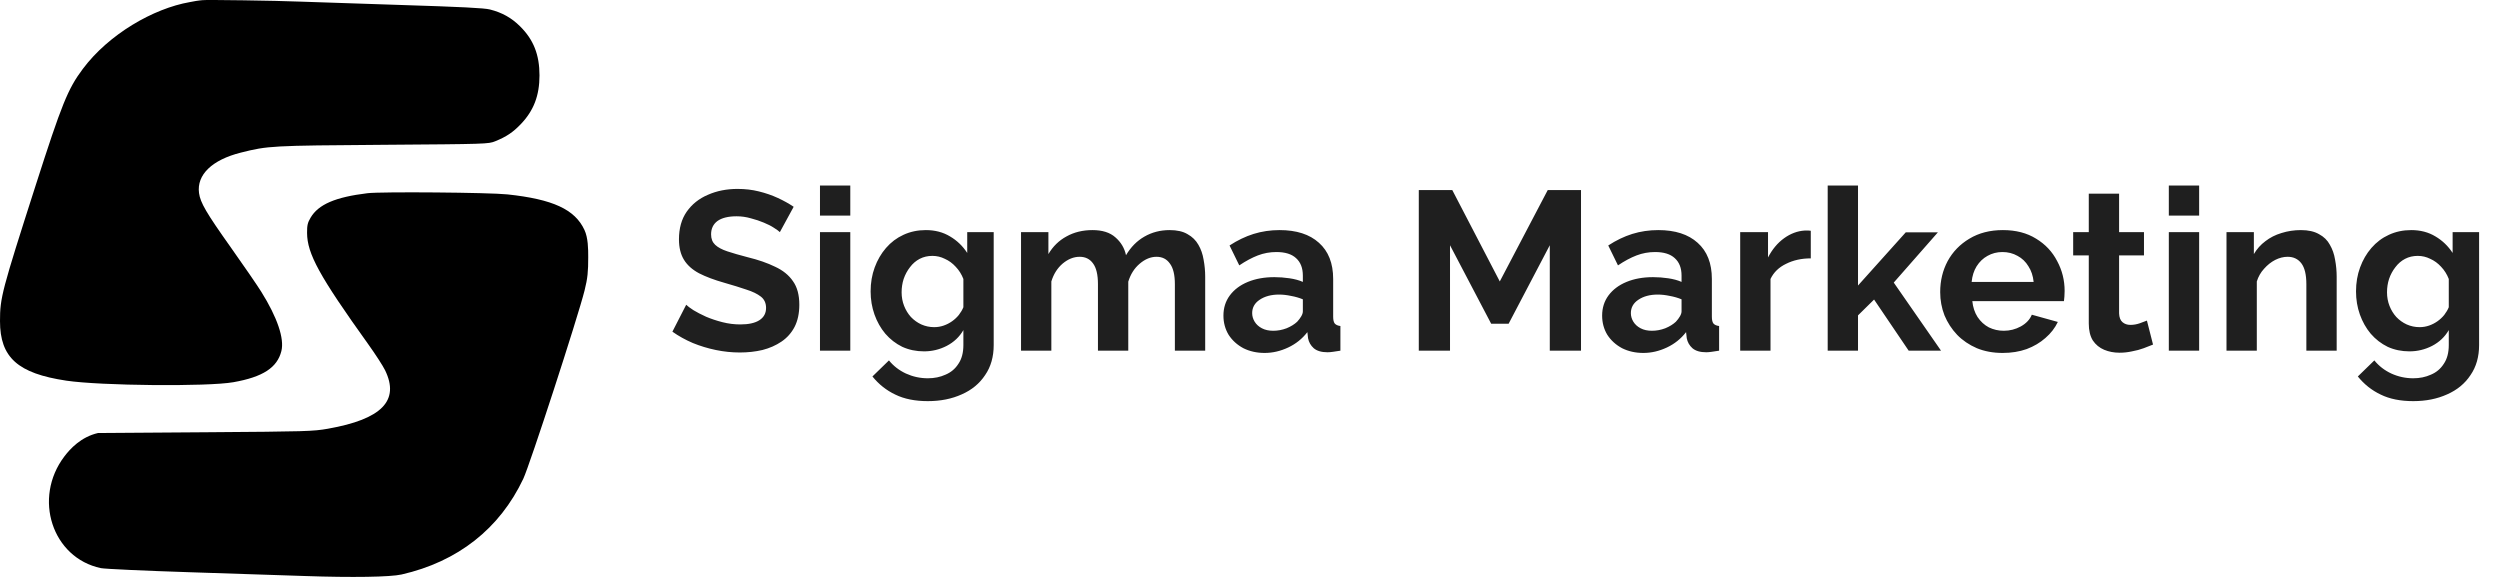
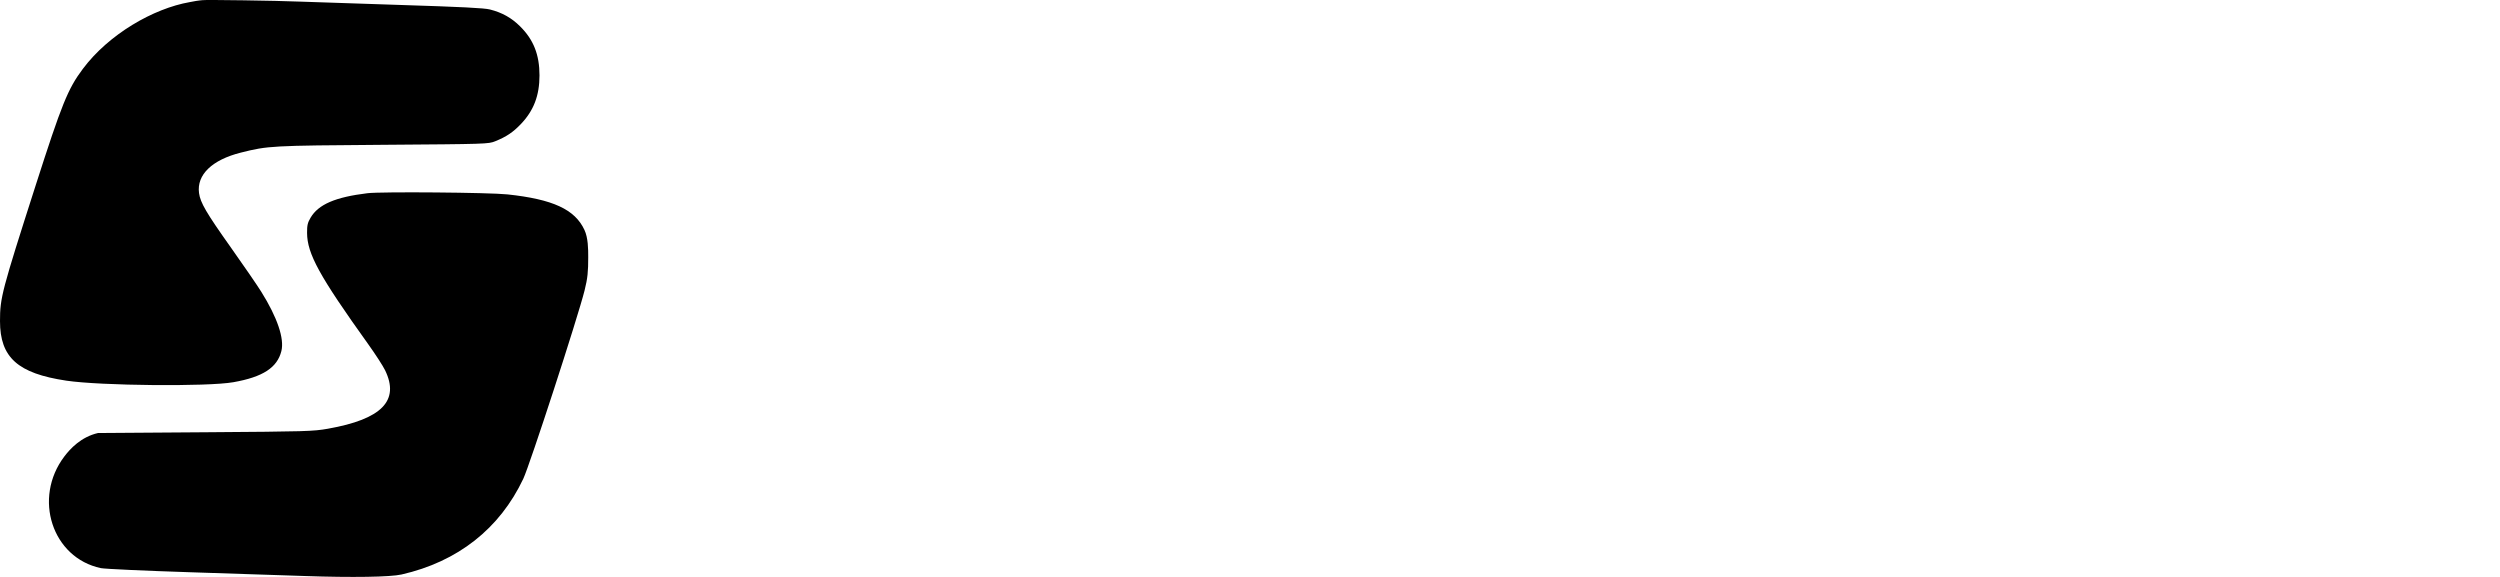
<svg xmlns="http://www.w3.org/2000/svg" width="221" height="51" viewBox="0 0 221 51" fill="none">
-   <path d="M68.94 20.52C68.847 20.427 68.673 20.3 68.42 20.14C68.18 19.98 67.88 19.827 67.52 19.68C67.173 19.533 66.793 19.407 66.38 19.3C65.967 19.18 65.547 19.12 65.12 19.12C64.373 19.12 63.807 19.26 63.42 19.54C63.047 19.82 62.86 20.213 62.86 20.72C62.86 21.107 62.98 21.413 63.22 21.64C63.46 21.867 63.82 22.06 64.3 22.22C64.78 22.38 65.38 22.553 66.1 22.74C67.033 22.967 67.84 23.247 68.52 23.58C69.213 23.9 69.74 24.327 70.1 24.86C70.473 25.38 70.66 26.073 70.66 26.94C70.66 27.7 70.52 28.353 70.24 28.9C69.96 29.433 69.573 29.867 69.08 30.2C68.587 30.533 68.027 30.78 67.4 30.94C66.773 31.087 66.107 31.16 65.4 31.16C64.693 31.16 63.987 31.087 63.28 30.94C62.573 30.793 61.893 30.587 61.24 30.32C60.587 30.04 59.987 29.707 59.44 29.32L60.66 26.94C60.78 27.06 60.993 27.22 61.3 27.42C61.607 27.607 61.98 27.8 62.42 28C62.86 28.187 63.34 28.347 63.86 28.48C64.38 28.613 64.907 28.68 65.44 28.68C66.187 28.68 66.753 28.553 67.14 28.3C67.527 28.047 67.72 27.687 67.72 27.22C67.72 26.793 67.567 26.46 67.26 26.22C66.953 25.98 66.527 25.773 65.98 25.6C65.433 25.413 64.787 25.213 64.04 25C63.147 24.747 62.4 24.467 61.8 24.16C61.2 23.84 60.753 23.44 60.46 22.96C60.167 22.48 60.02 21.88 60.02 21.16C60.02 20.187 60.247 19.373 60.7 18.72C61.167 18.053 61.793 17.553 62.58 17.22C63.367 16.873 64.24 16.7 65.2 16.7C65.867 16.7 66.493 16.773 67.08 16.92C67.68 17.067 68.24 17.26 68.76 17.5C69.28 17.74 69.747 18 70.16 18.28L68.94 20.52ZM72.486 31V20.52H75.166V31H72.486ZM72.486 19.06V16.4H75.166V19.06H72.486ZM81.683 31.06C80.99 31.06 80.35 30.927 79.763 30.66C79.19 30.38 78.69 29.993 78.263 29.5C77.85 29.007 77.53 28.44 77.303 27.8C77.077 27.16 76.963 26.48 76.963 25.76C76.963 25 77.083 24.293 77.323 23.64C77.563 22.987 77.897 22.413 78.323 21.92C78.763 21.413 79.277 21.027 79.863 20.76C80.463 20.48 81.123 20.34 81.843 20.34C82.657 20.34 83.37 20.527 83.983 20.9C84.597 21.26 85.103 21.747 85.503 22.36V20.52H87.843V30.5C87.843 31.54 87.59 32.427 87.083 33.16C86.59 33.907 85.903 34.473 85.023 34.86C84.143 35.26 83.143 35.46 82.023 35.46C80.89 35.46 79.93 35.267 79.143 34.88C78.357 34.507 77.683 33.973 77.123 33.28L78.583 31.86C78.983 32.353 79.483 32.74 80.083 33.02C80.697 33.3 81.343 33.44 82.023 33.44C82.597 33.44 83.117 33.333 83.583 33.12C84.063 32.92 84.443 32.6 84.723 32.16C85.017 31.733 85.163 31.18 85.163 30.5V29.18C84.817 29.78 84.323 30.247 83.683 30.58C83.057 30.9 82.39 31.06 81.683 31.06ZM82.583 28.92C82.877 28.92 83.157 28.873 83.423 28.78C83.69 28.687 83.937 28.56 84.163 28.4C84.39 28.24 84.59 28.053 84.763 27.84C84.937 27.613 85.07 27.387 85.163 27.16V24.66C85.003 24.247 84.777 23.887 84.483 23.58C84.203 23.273 83.883 23.04 83.523 22.88C83.177 22.707 82.81 22.62 82.423 22.62C82.01 22.62 81.637 22.707 81.303 22.88C80.97 23.053 80.683 23.3 80.443 23.62C80.203 23.927 80.017 24.273 79.883 24.66C79.763 25.033 79.703 25.427 79.703 25.84C79.703 26.267 79.777 26.667 79.923 27.04C80.07 27.413 80.27 27.74 80.523 28.02C80.79 28.3 81.097 28.52 81.443 28.68C81.803 28.84 82.183 28.92 82.583 28.92ZM106.539 31H103.859V25.12C103.859 24.293 103.712 23.687 103.419 23.3C103.139 22.9 102.746 22.7 102.239 22.7C101.719 22.7 101.219 22.907 100.739 23.32C100.272 23.72 99.939 24.247 99.739 24.9V31H97.059V25.12C97.059 24.28 96.912 23.667 96.619 23.28C96.339 22.893 95.946 22.7 95.439 22.7C94.919 22.7 94.419 22.9 93.939 23.3C93.472 23.7 93.139 24.227 92.939 24.88V31H90.259V20.52H92.679V22.46C93.079 21.78 93.612 21.26 94.279 20.9C94.946 20.527 95.712 20.34 96.579 20.34C97.446 20.34 98.119 20.553 98.599 20.98C99.092 21.407 99.406 21.933 99.539 22.56C99.966 21.84 100.506 21.293 101.159 20.92C101.826 20.533 102.572 20.34 103.399 20.34C104.052 20.34 104.579 20.46 104.979 20.7C105.392 20.927 105.712 21.24 105.939 21.64C106.166 22.027 106.319 22.467 106.399 22.96C106.492 23.453 106.539 23.953 106.539 24.46V31ZM108.152 27.9C108.152 27.22 108.339 26.627 108.712 26.12C109.099 25.6 109.632 25.2 110.312 24.92C110.992 24.64 111.772 24.5 112.652 24.5C113.092 24.5 113.539 24.533 113.992 24.6C114.446 24.667 114.839 24.773 115.172 24.92V24.36C115.172 23.693 114.972 23.18 114.572 22.82C114.186 22.46 113.606 22.28 112.832 22.28C112.259 22.28 111.712 22.38 111.192 22.58C110.672 22.78 110.126 23.073 109.552 23.46L108.692 21.7C109.386 21.247 110.092 20.907 110.812 20.68C111.546 20.453 112.312 20.34 113.112 20.34C114.606 20.34 115.766 20.713 116.592 21.46C117.432 22.207 117.852 23.273 117.852 24.66V28C117.852 28.28 117.899 28.48 117.992 28.6C118.099 28.72 118.266 28.793 118.492 28.82V31C118.252 31.04 118.032 31.073 117.832 31.1C117.646 31.127 117.486 31.14 117.352 31.14C116.819 31.14 116.412 31.02 116.132 30.78C115.866 30.54 115.699 30.247 115.632 29.9L115.572 29.36C115.119 29.947 114.552 30.4 113.872 30.72C113.192 31.04 112.499 31.2 111.792 31.2C111.099 31.2 110.472 31.06 109.912 30.78C109.366 30.487 108.932 30.093 108.612 29.6C108.306 29.093 108.152 28.527 108.152 27.9ZM114.672 28.44C114.819 28.28 114.939 28.12 115.032 27.96C115.126 27.8 115.172 27.653 115.172 27.52V26.46C114.852 26.327 114.506 26.227 114.132 26.16C113.759 26.08 113.406 26.04 113.072 26.04C112.379 26.04 111.806 26.193 111.352 26.5C110.912 26.793 110.692 27.187 110.692 27.68C110.692 27.947 110.766 28.2 110.912 28.44C111.059 28.68 111.272 28.873 111.552 29.02C111.832 29.167 112.166 29.24 112.552 29.24C112.952 29.24 113.346 29.167 113.732 29.02C114.119 28.86 114.432 28.667 114.672 28.44ZM137.001 31V21.68L133.361 28.62H131.821L128.181 21.68V31H125.421V16.8H128.381L132.581 24.88L136.821 16.8H139.761V31H137.001ZM141.629 27.9C141.629 27.22 141.816 26.627 142.189 26.12C142.576 25.6 143.109 25.2 143.789 24.92C144.469 24.64 145.249 24.5 146.129 24.5C146.569 24.5 147.016 24.533 147.469 24.6C147.922 24.667 148.316 24.773 148.649 24.92V24.36C148.649 23.693 148.449 23.18 148.049 22.82C147.662 22.46 147.082 22.28 146.309 22.28C145.736 22.28 145.189 22.38 144.669 22.58C144.149 22.78 143.602 23.073 143.029 23.46L142.169 21.7C142.862 21.247 143.569 20.907 144.289 20.68C145.022 20.453 145.789 20.34 146.589 20.34C148.082 20.34 149.242 20.713 150.069 21.46C150.909 22.207 151.329 23.273 151.329 24.66V28C151.329 28.28 151.376 28.48 151.469 28.6C151.576 28.72 151.742 28.793 151.969 28.82V31C151.729 31.04 151.509 31.073 151.309 31.1C151.122 31.127 150.962 31.14 150.829 31.14C150.296 31.14 149.889 31.02 149.609 30.78C149.342 30.54 149.176 30.247 149.109 29.9L149.049 29.36C148.596 29.947 148.029 30.4 147.349 30.72C146.669 31.04 145.976 31.2 145.269 31.2C144.576 31.2 143.949 31.06 143.389 30.78C142.842 30.487 142.409 30.093 142.089 29.6C141.782 29.093 141.629 28.527 141.629 27.9ZM148.149 28.44C148.296 28.28 148.416 28.12 148.509 27.96C148.602 27.8 148.649 27.653 148.649 27.52V26.46C148.329 26.327 147.982 26.227 147.609 26.16C147.236 26.08 146.882 26.04 146.549 26.04C145.856 26.04 145.282 26.193 144.829 26.5C144.389 26.793 144.169 27.187 144.169 27.68C144.169 27.947 144.242 28.2 144.389 28.44C144.536 28.68 144.749 28.873 145.029 29.02C145.309 29.167 145.642 29.24 146.029 29.24C146.429 29.24 146.822 29.167 147.209 29.02C147.596 28.86 147.909 28.667 148.149 28.44ZM160.073 22.84C159.26 22.84 158.533 23 157.893 23.32C157.253 23.627 156.793 24.073 156.513 24.66V31H153.833V20.52H156.293V22.76C156.667 22.04 157.14 21.473 157.713 21.06C158.287 20.647 158.893 20.42 159.533 20.38C159.68 20.38 159.793 20.38 159.873 20.38C159.953 20.38 160.02 20.387 160.073 20.4V22.84ZM168.728 31L165.668 26.48L164.248 27.88V31H161.568V16.4H164.248V25.24L168.468 20.54H171.308L167.408 24.98L171.588 31H168.728ZM177.033 31.2C176.193 31.2 175.433 31.06 174.753 30.78C174.073 30.487 173.493 30.093 173.013 29.6C172.533 29.093 172.16 28.52 171.893 27.88C171.64 27.227 171.513 26.54 171.513 25.82C171.513 24.82 171.733 23.907 172.173 23.08C172.626 22.253 173.266 21.593 174.093 21.1C174.933 20.593 175.92 20.34 177.053 20.34C178.2 20.34 179.18 20.593 179.993 21.1C180.806 21.593 181.426 22.253 181.853 23.08C182.293 23.893 182.513 24.773 182.513 25.72C182.513 25.88 182.506 26.047 182.493 26.22C182.48 26.38 182.466 26.513 182.453 26.62H174.353C174.406 27.153 174.56 27.62 174.813 28.02C175.08 28.42 175.413 28.727 175.813 28.94C176.226 29.14 176.666 29.24 177.133 29.24C177.666 29.24 178.166 29.113 178.633 28.86C179.113 28.593 179.44 28.247 179.613 27.82L181.913 28.46C181.66 28.993 181.293 29.467 180.813 29.88C180.346 30.293 179.793 30.62 179.153 30.86C178.513 31.087 177.806 31.2 177.033 31.2ZM174.293 24.92H179.773C179.72 24.387 179.566 23.927 179.313 23.54C179.073 23.14 178.753 22.833 178.353 22.62C177.953 22.393 177.506 22.28 177.013 22.28C176.533 22.28 176.093 22.393 175.693 22.62C175.306 22.833 174.986 23.14 174.733 23.54C174.493 23.927 174.346 24.387 174.293 24.92ZM190.328 30.46C190.101 30.553 189.828 30.66 189.508 30.78C189.188 30.9 188.841 30.993 188.468 31.06C188.108 31.14 187.741 31.18 187.368 31.18C186.875 31.18 186.421 31.093 186.008 30.92C185.595 30.747 185.261 30.473 185.008 30.1C184.768 29.713 184.648 29.213 184.648 28.6V22.58H183.268V20.52H184.648V17.12H187.328V20.52H189.528V22.58H187.328V27.7C187.341 28.06 187.441 28.32 187.628 28.48C187.815 28.64 188.048 28.72 188.328 28.72C188.608 28.72 188.881 28.673 189.148 28.58C189.415 28.487 189.628 28.407 189.788 28.34L190.328 30.46ZM191.724 31V20.52H194.404V31H191.724ZM191.724 19.06V16.4H194.404V19.06H191.724ZM206.562 31H203.882V25.12C203.882 24.28 203.735 23.667 203.442 23.28C203.148 22.893 202.742 22.7 202.222 22.7C201.862 22.7 201.495 22.793 201.122 22.98C200.762 23.167 200.435 23.427 200.142 23.76C199.848 24.08 199.635 24.453 199.502 24.88V31H196.822V20.52H199.242V22.46C199.508 22.007 199.848 21.627 200.262 21.32C200.675 21 201.148 20.76 201.682 20.6C202.228 20.427 202.802 20.34 203.402 20.34C204.055 20.34 204.588 20.46 205.002 20.7C205.428 20.927 205.748 21.24 205.962 21.64C206.188 22.027 206.342 22.467 206.422 22.96C206.515 23.453 206.562 23.953 206.562 24.46V31ZM212.992 31.06C212.299 31.06 211.659 30.927 211.072 30.66C210.499 30.38 209.999 29.993 209.572 29.5C209.159 29.007 208.839 28.44 208.612 27.8C208.385 27.16 208.272 26.48 208.272 25.76C208.272 25 208.392 24.293 208.632 23.64C208.872 22.987 209.205 22.413 209.632 21.92C210.072 21.413 210.585 21.027 211.172 20.76C211.772 20.48 212.432 20.34 213.152 20.34C213.965 20.34 214.679 20.527 215.292 20.9C215.905 21.26 216.412 21.747 216.812 22.36V20.52H219.152V30.5C219.152 31.54 218.899 32.427 218.392 33.16C217.899 33.907 217.212 34.473 216.332 34.86C215.452 35.26 214.452 35.46 213.332 35.46C212.199 35.46 211.239 35.267 210.452 34.88C209.665 34.507 208.992 33.973 208.432 33.28L209.892 31.86C210.292 32.353 210.792 32.74 211.392 33.02C212.005 33.3 212.652 33.44 213.332 33.44C213.905 33.44 214.425 33.333 214.892 33.12C215.372 32.92 215.752 32.6 216.032 32.16C216.325 31.733 216.472 31.18 216.472 30.5V29.18C216.125 29.78 215.632 30.247 214.992 30.58C214.365 30.9 213.699 31.06 212.992 31.06ZM213.892 28.92C214.185 28.92 214.465 28.873 214.732 28.78C214.999 28.687 215.245 28.56 215.472 28.4C215.699 28.24 215.899 28.053 216.072 27.84C216.245 27.613 216.379 27.387 216.472 27.16V24.66C216.312 24.247 216.085 23.887 215.792 23.58C215.512 23.273 215.192 23.04 214.832 22.88C214.485 22.707 214.119 22.62 213.732 22.62C213.319 22.62 212.945 22.707 212.612 22.88C212.279 23.053 211.992 23.3 211.752 23.62C211.512 23.927 211.325 24.273 211.192 24.66C211.072 25.033 211.012 25.427 211.012 25.84C211.012 26.267 211.085 26.667 211.232 27.04C211.379 27.413 211.579 27.74 211.832 28.02C212.099 28.3 212.405 28.52 212.752 28.68C213.112 28.84 213.492 28.92 213.892 28.92Z" fill="#1F1F1F" />
  <path fill-rule="evenodd" clip-rule="evenodd" d="M17.896 0.015C17.8 0.038 17.71 0 16.768 0.188C13.565 0.75 9.627 3.013 7.324 6.088C6 7.857 5.467 9.173 3.152 16.389C0.153 25.74 0 26.321 0 28.386C0 31.601 1.569 33.009 5.869 33.651C8.891 34.102 18.355 34.19 20.627 33.788C23.239 33.326 24.508 32.502 24.875 31.03C25.148 29.931 24.515 28.065 23.098 25.794C22.741 25.222 21.526 23.454 20.399 21.864C18.234 18.814 17.709 17.915 17.594 17.067C17.376 15.451 18.741 14.132 21.294 13.49C23.69 12.888 23.967 12.873 33.875 12.801C43.042 12.734 43.181 12.73 43.782 12.485C44.773 12.081 45.341 11.701 46.035 10.977C47.178 9.785 47.691 8.45 47.691 6.666C47.691 4.839 47.164 3.505 45.975 2.328C45.213 1.573 44.393 1.114 43.311 0.838C42.807 0.709 40.783 0.608 35.293 0.435C31.253 0.307 27.295 0.176 26.496 0.142C24.471 0.057 18.108 -0.037 17.896 0.015ZM32.481 17.08C29.644 17.425 28.148 18.068 27.456 19.243C27.194 19.688 27.142 19.911 27.145 20.589C27.152 22.431 28.236 24.404 32.544 30.417C33.182 31.307 33.855 32.347 34.041 32.729C35.349 35.418 33.751 37.056 28.997 37.897C27.672 38.131 27.12 38.147 18.245 38.211L8.89 38.278H8.667C7.159 38.625 6.202 39.674 5.692 40.346C2.889 44.039 4.614 49.317 8.922 50.224C9.258 50.294 12.815 50.458 16.824 50.587C20.833 50.715 25.395 50.865 26.961 50.92C31.134 51.064 34.509 51.011 35.502 50.784C40.471 49.649 44.169 46.74 46.258 42.325C46.833 41.108 51.07 28.092 51.676 25.678C51.949 24.592 52 24 51.999 22.731C52 22 51.991 21.027 51.666 20.328C50.823 18.512 48.879 17.614 44.857 17.184C43.263 17.013 33.693 16.933 32.481 17.08Z" fill="black" />
</svg>